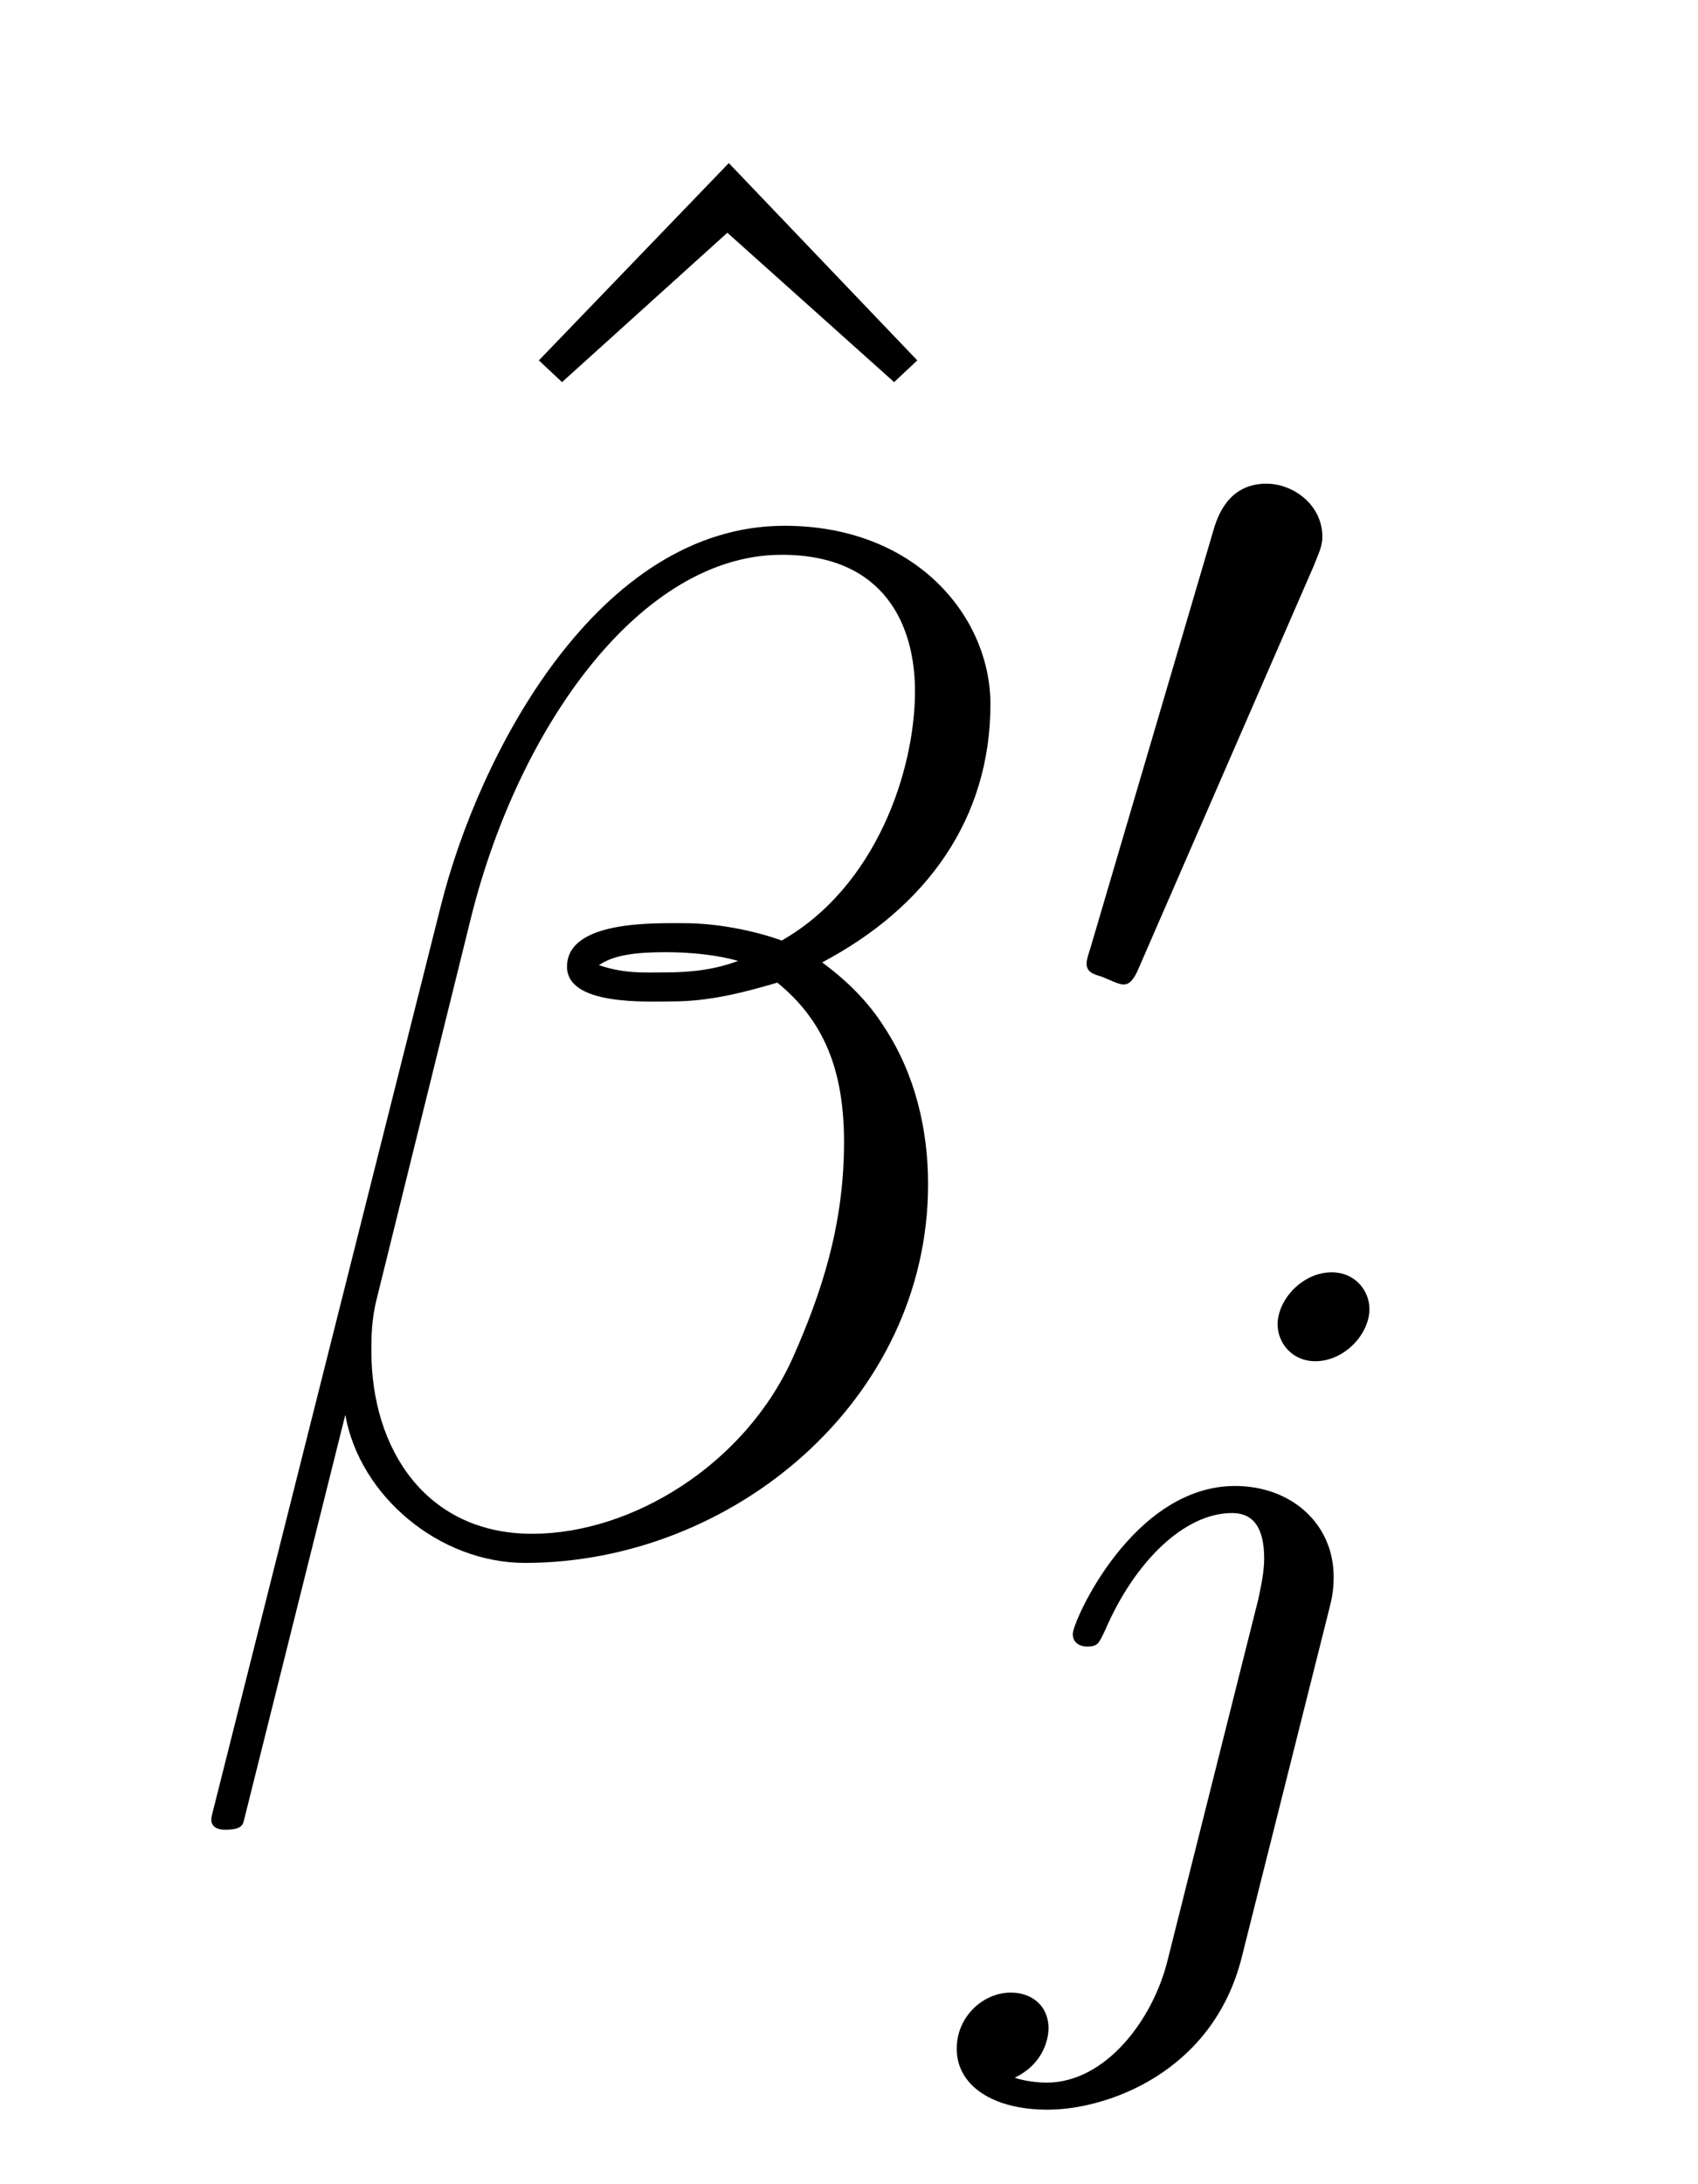
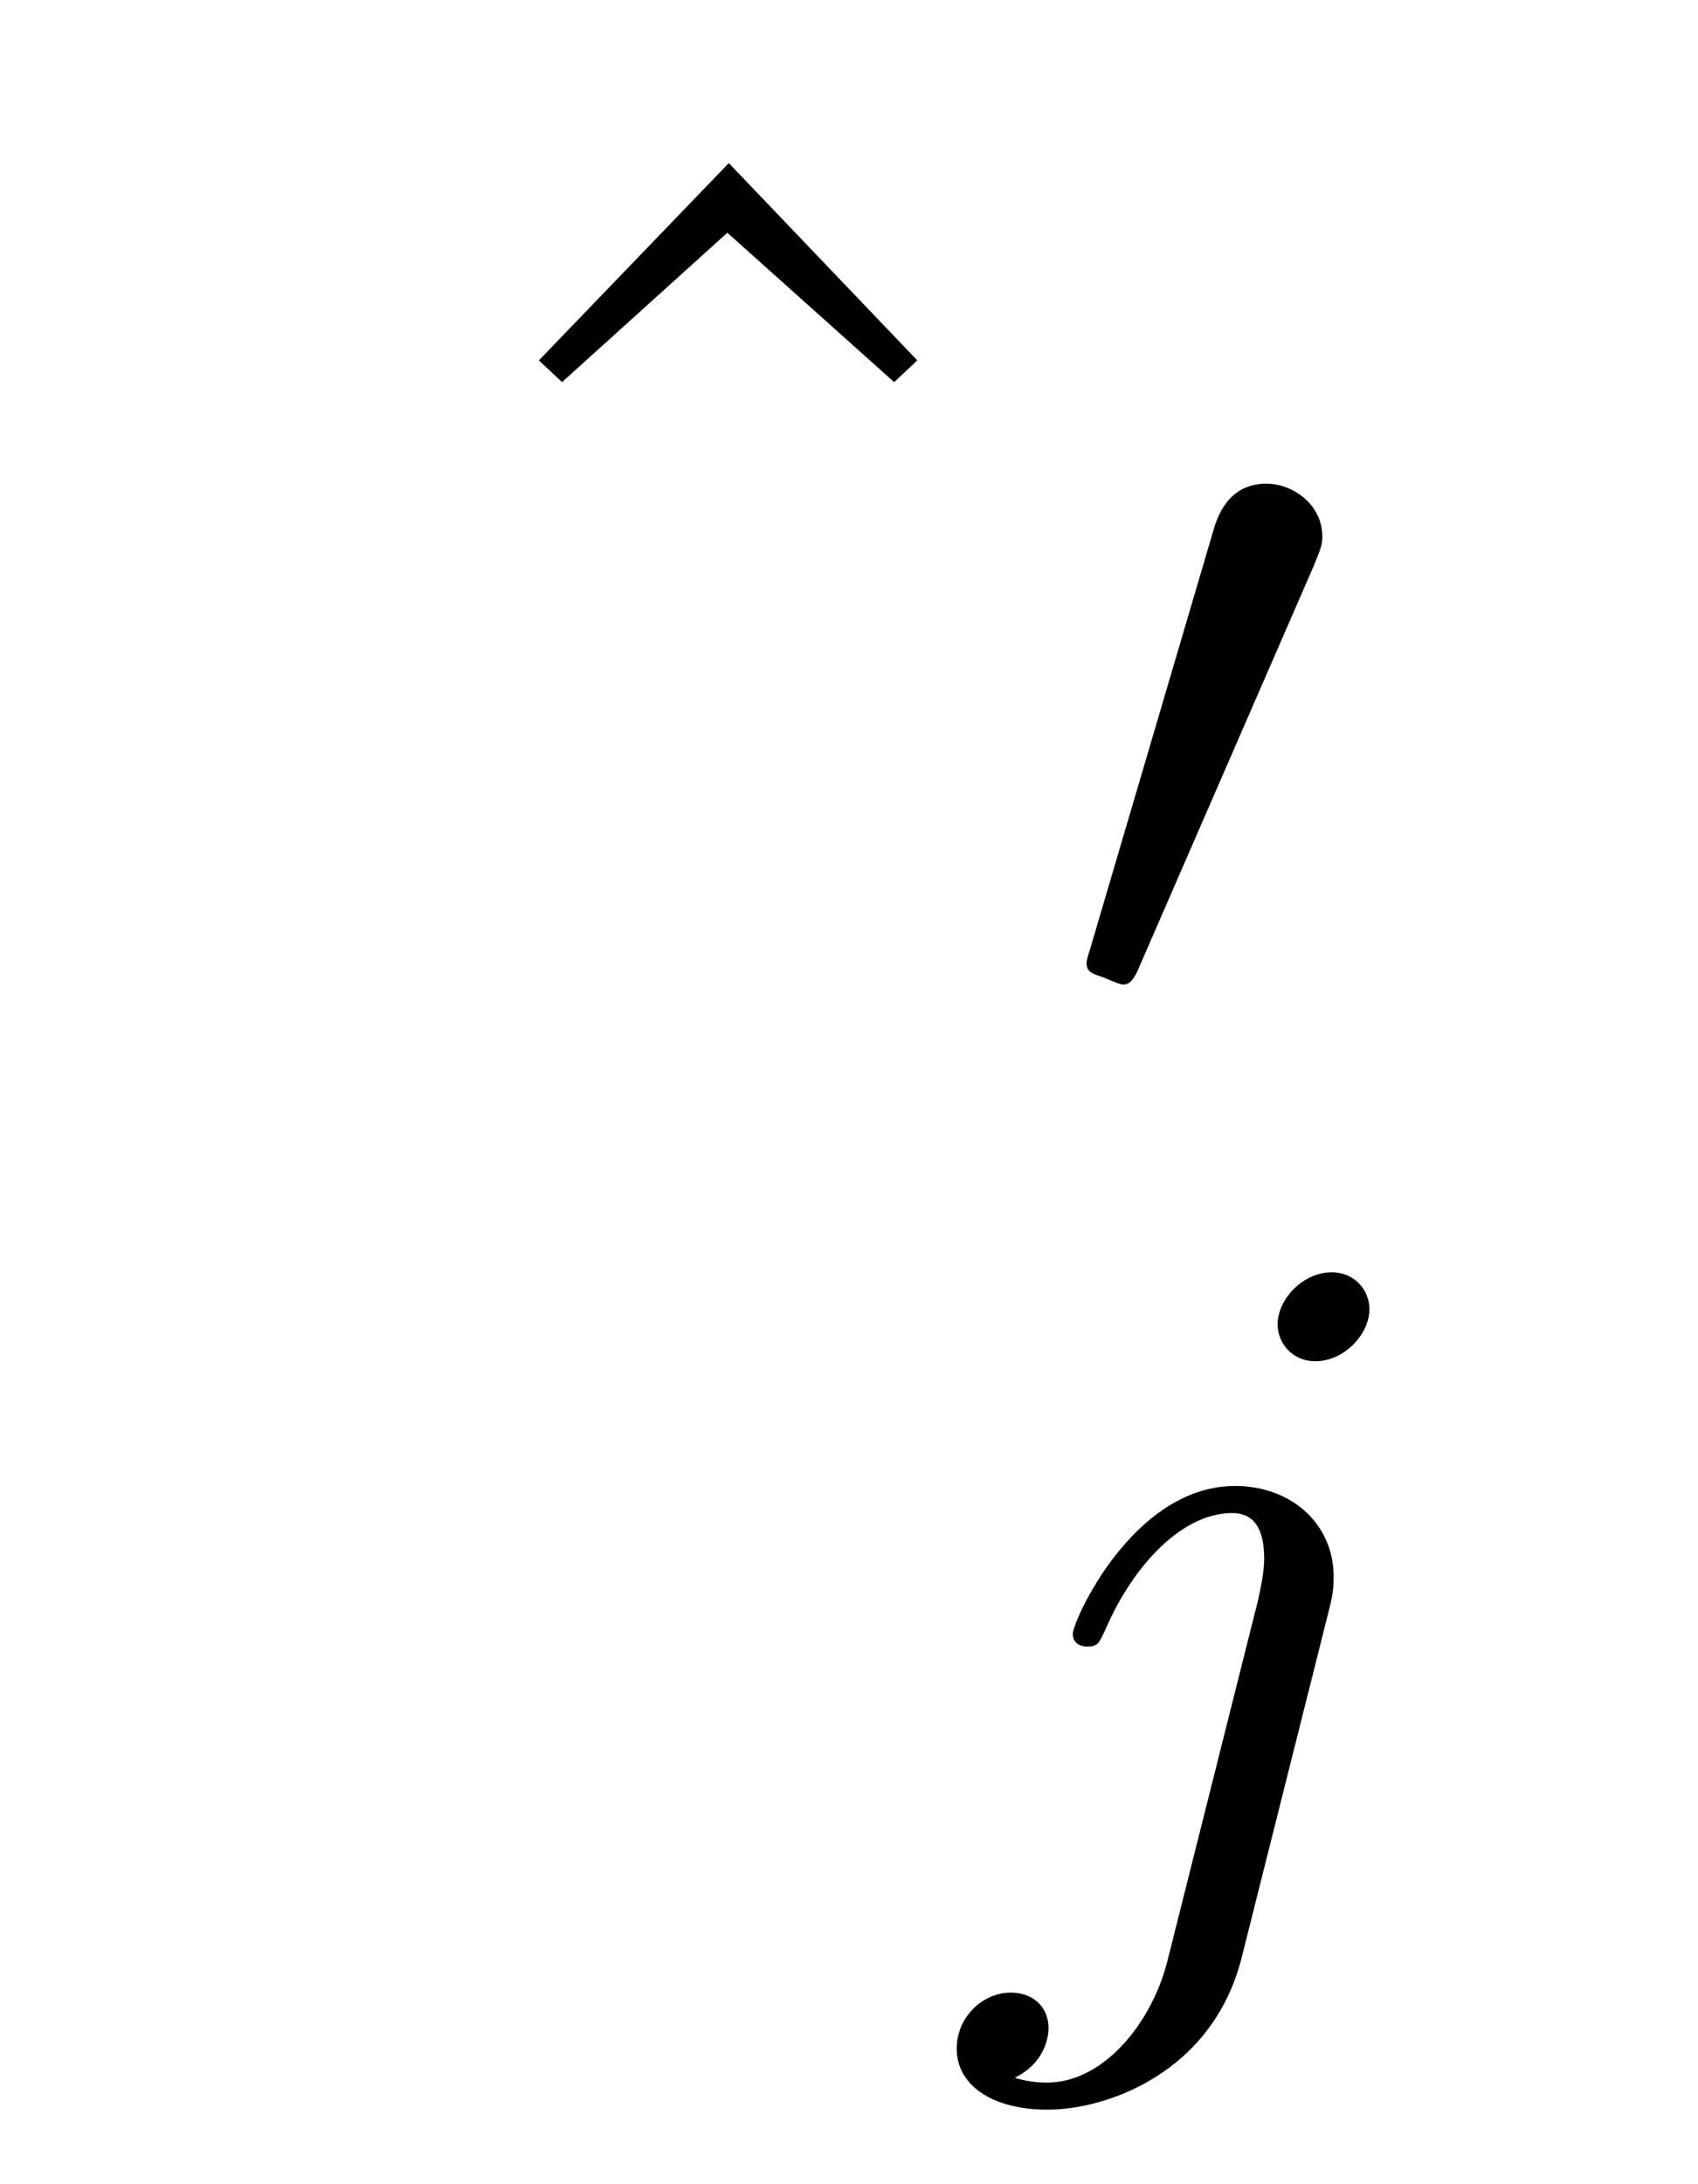
<svg xmlns="http://www.w3.org/2000/svg" version="1.1" width="14pt" height="18pt" viewBox="0 -18 14 18">
  <g id="page1">
    <g transform="matrix(1 0 0 -1 -127 649)">
      <path d="M133.009 665.656L131.443 664.03L131.634 663.851L132.997 665.082L134.372 663.851L134.563 664.03L133.009 665.656Z" />
-       <path d="M135.166 661.197C135.166 661.914 134.556 662.667 133.468 662.667C131.927 662.667 130.946 660.779 130.635 659.536L128.747 652.04C128.723 651.945 128.794 651.921 128.854 651.921C128.938 651.921 128.998 651.933 129.01 651.993L129.847 655.34C129.966 654.67 130.623 654.12 131.329 654.12C133.038 654.12 134.652 655.459 134.652 657.241C134.652 657.695 134.544 658.149 134.293 658.532C134.15 658.759 133.971 658.926 133.779 659.069C134.64 659.524 135.166 660.253 135.166 661.197ZM133.086 659.081C132.895 659.01 132.703 658.986 132.476 658.986C132.309 658.986 132.153 658.974 131.938 659.046C132.058 659.129 132.237 659.153 132.488 659.153C132.703 659.153 132.919 659.129 133.086 659.081ZM134.544 661.305C134.544 660.648 134.222 659.691 133.445 659.249C133.218 659.332 132.907 659.392 132.644 659.392C132.393 659.392 131.675 659.416 131.675 659.033C131.675 658.711 132.333 658.747 132.536 658.747C132.847 658.747 133.122 658.818 133.409 658.902C133.791 658.591 133.959 658.185 133.959 657.587C133.959 656.894 133.767 656.332 133.54 655.818C133.146 654.933 132.213 654.36 131.388 654.36C130.516 654.36 130.062 655.053 130.062 655.866C130.062 655.973 130.062 656.129 130.109 656.308L130.887 659.452C131.281 661.018 132.285 662.428 133.445 662.428C134.305 662.428 134.544 661.831 134.544 661.305Z" />
      <path d="M137.832 662.337C137.872 662.441 137.903 662.496 137.903 662.576C137.903 662.839 137.664 663.014 137.441 663.014C137.123 663.014 137.035 662.735 137.003 662.624L135.991 659.189C135.959 659.094 135.959 659.07 135.959 659.062C135.959 658.99 136.007 658.974 136.087 658.95C136.23 658.887 136.246 658.887 136.262 658.887C136.286 658.887 136.333 658.887 136.389 659.022L137.832 662.337Z" />
      <path d="M138.291 656.212C138.291 656.364 138.172 656.515 137.98 656.515C137.741 656.515 137.534 656.292 137.534 656.085C137.534 655.933 137.653 655.782 137.845 655.782C138.084 655.782 138.291 656.005 138.291 656.212ZM136.626 650.842C136.506 650.356 136.116 649.837 135.629 649.837C135.502 649.837 135.383 649.869 135.367 649.878C135.613 649.997 135.645 650.212 135.645 650.284C135.645 650.475 135.502 650.579 135.335 650.579C135.103 650.579 134.888 650.379 134.888 650.117C134.888 649.814 135.183 649.614 135.638 649.614C136.123 649.614 137 649.917 137.239 650.873L137.956 653.726C137.98 653.822 137.996 653.886 137.996 654.005C137.996 654.443 137.646 654.754 137.183 654.754C136.339 654.754 135.845 653.638 135.845 653.535C135.845 653.463 135.9 653.431 135.964 653.431C136.052 653.431 136.06 653.455 136.116 653.575C136.355 654.125 136.761 654.531 137.159 654.531C137.327 654.531 137.423 654.419 137.423 654.157C137.423 654.045 137.398 653.933 137.375 653.822L136.626 650.842Z" />
    </g>
  </g>
</svg>